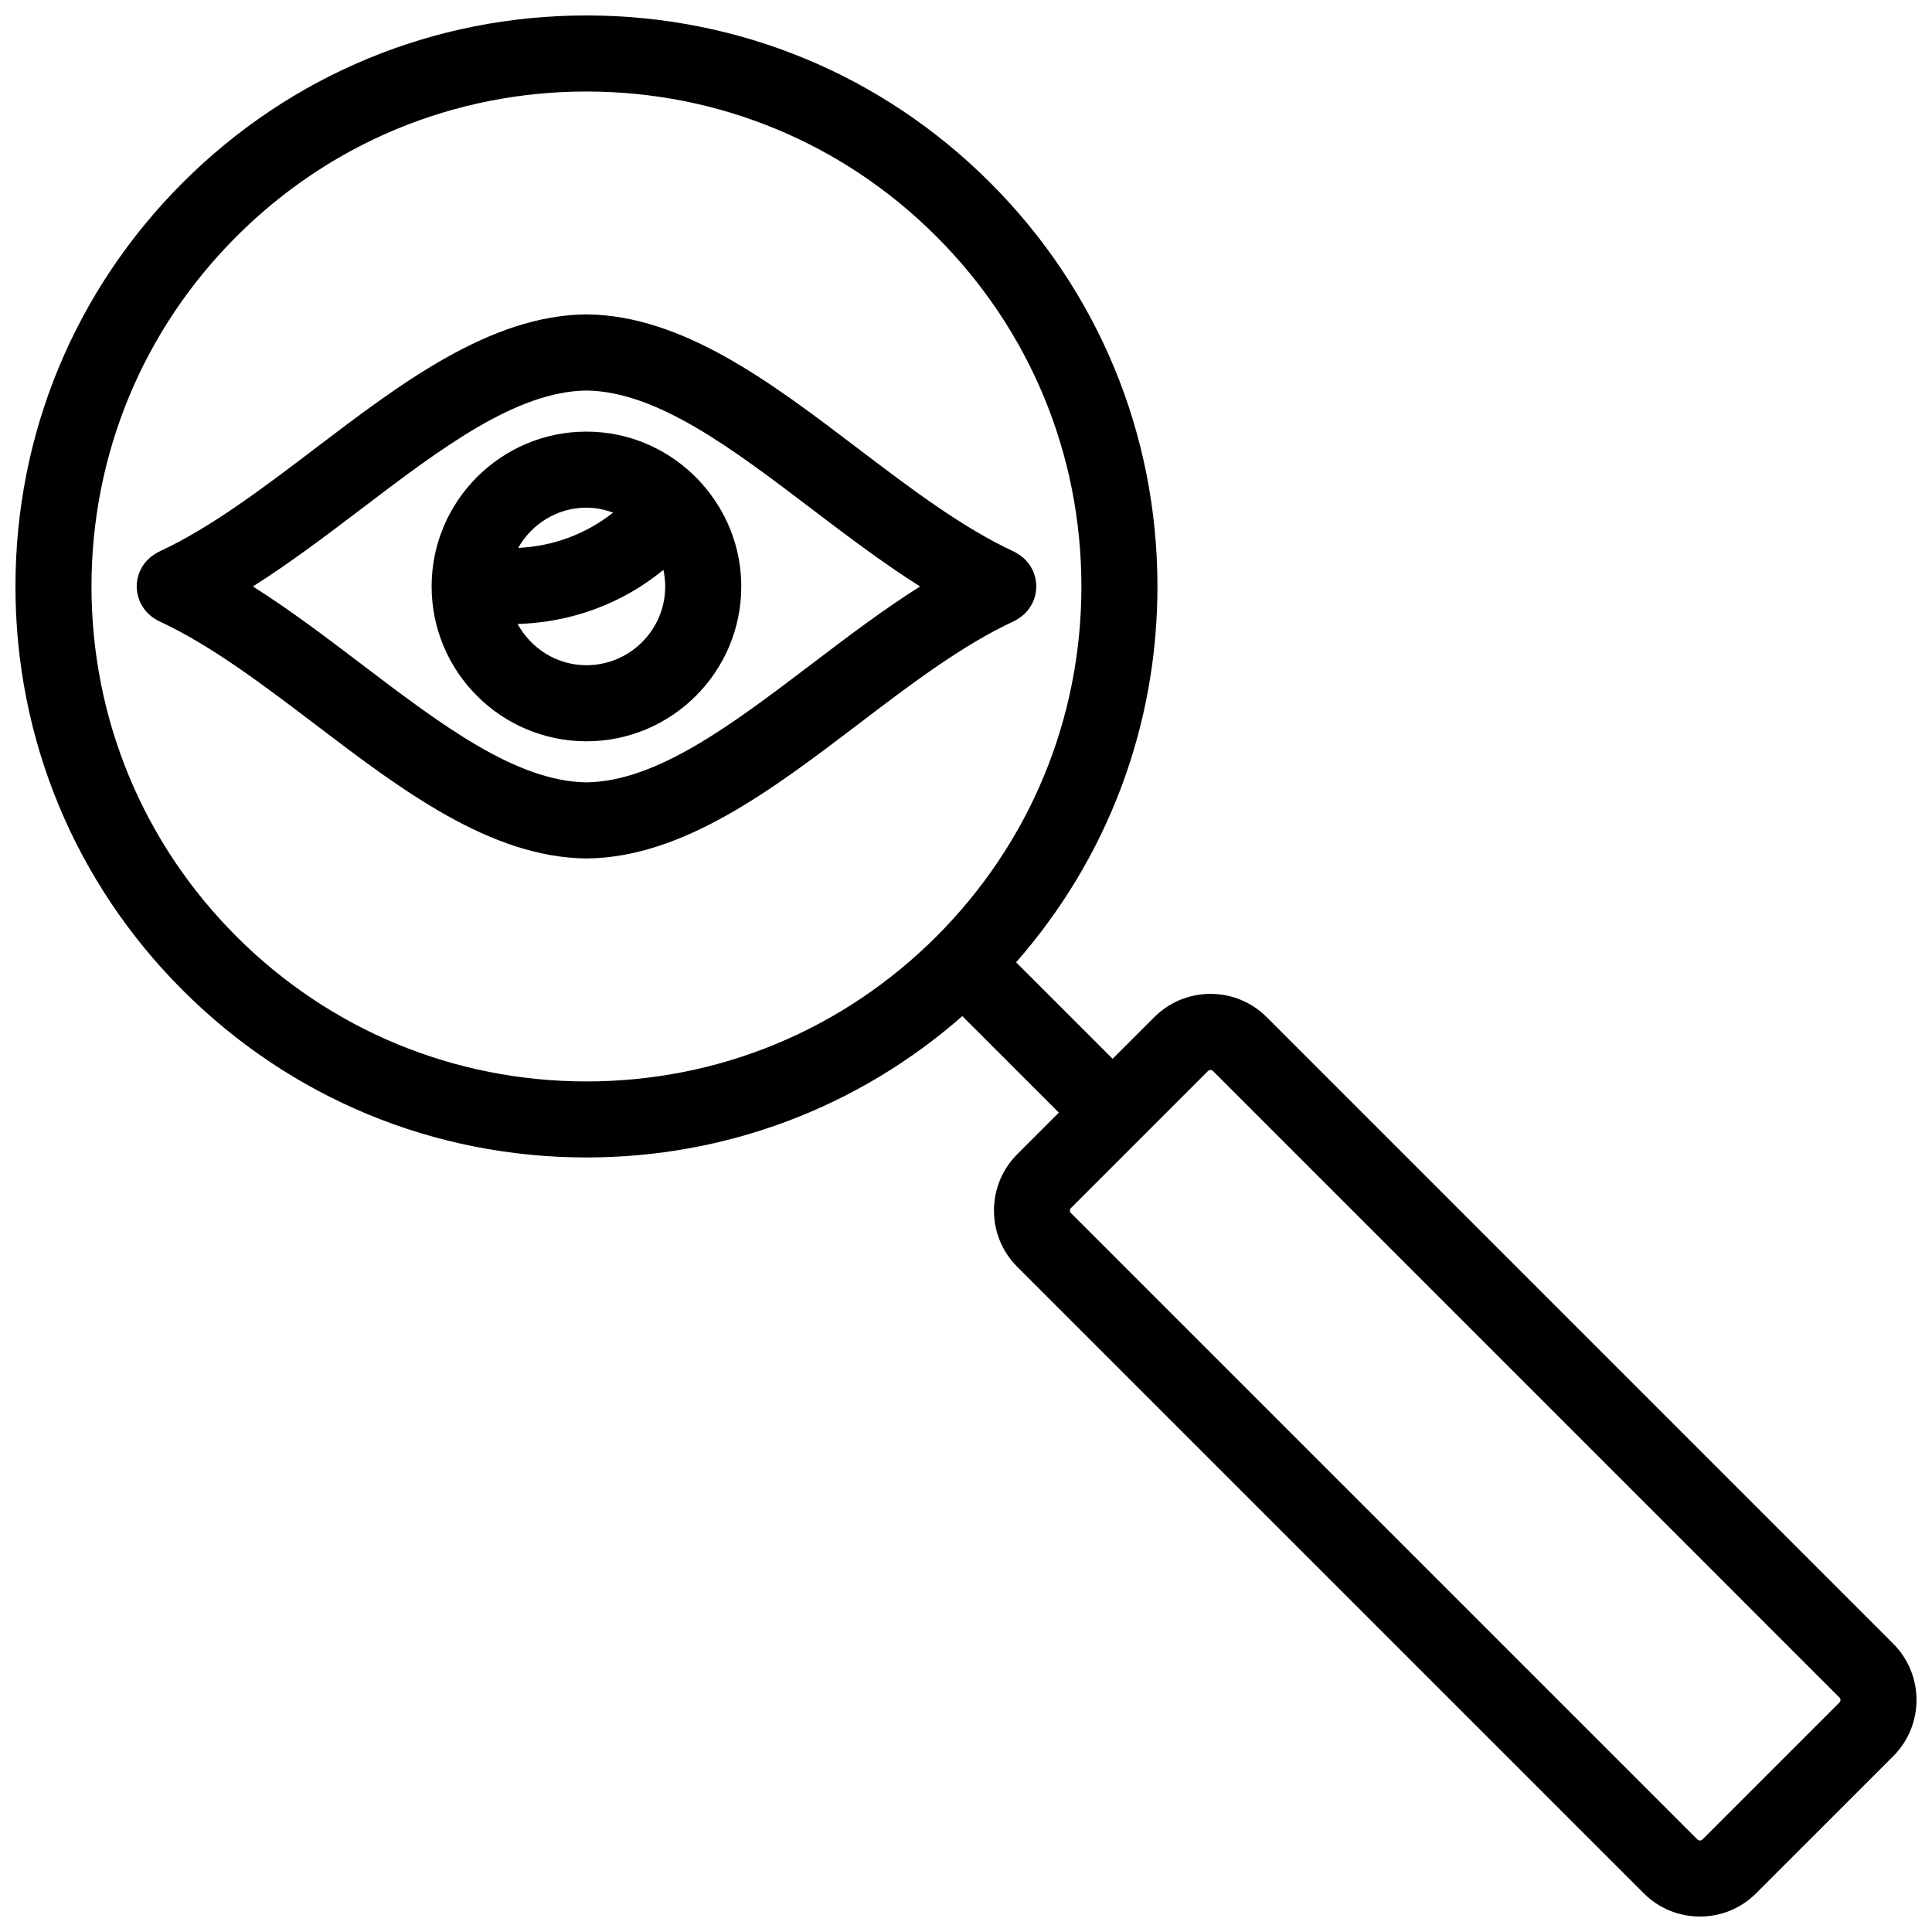
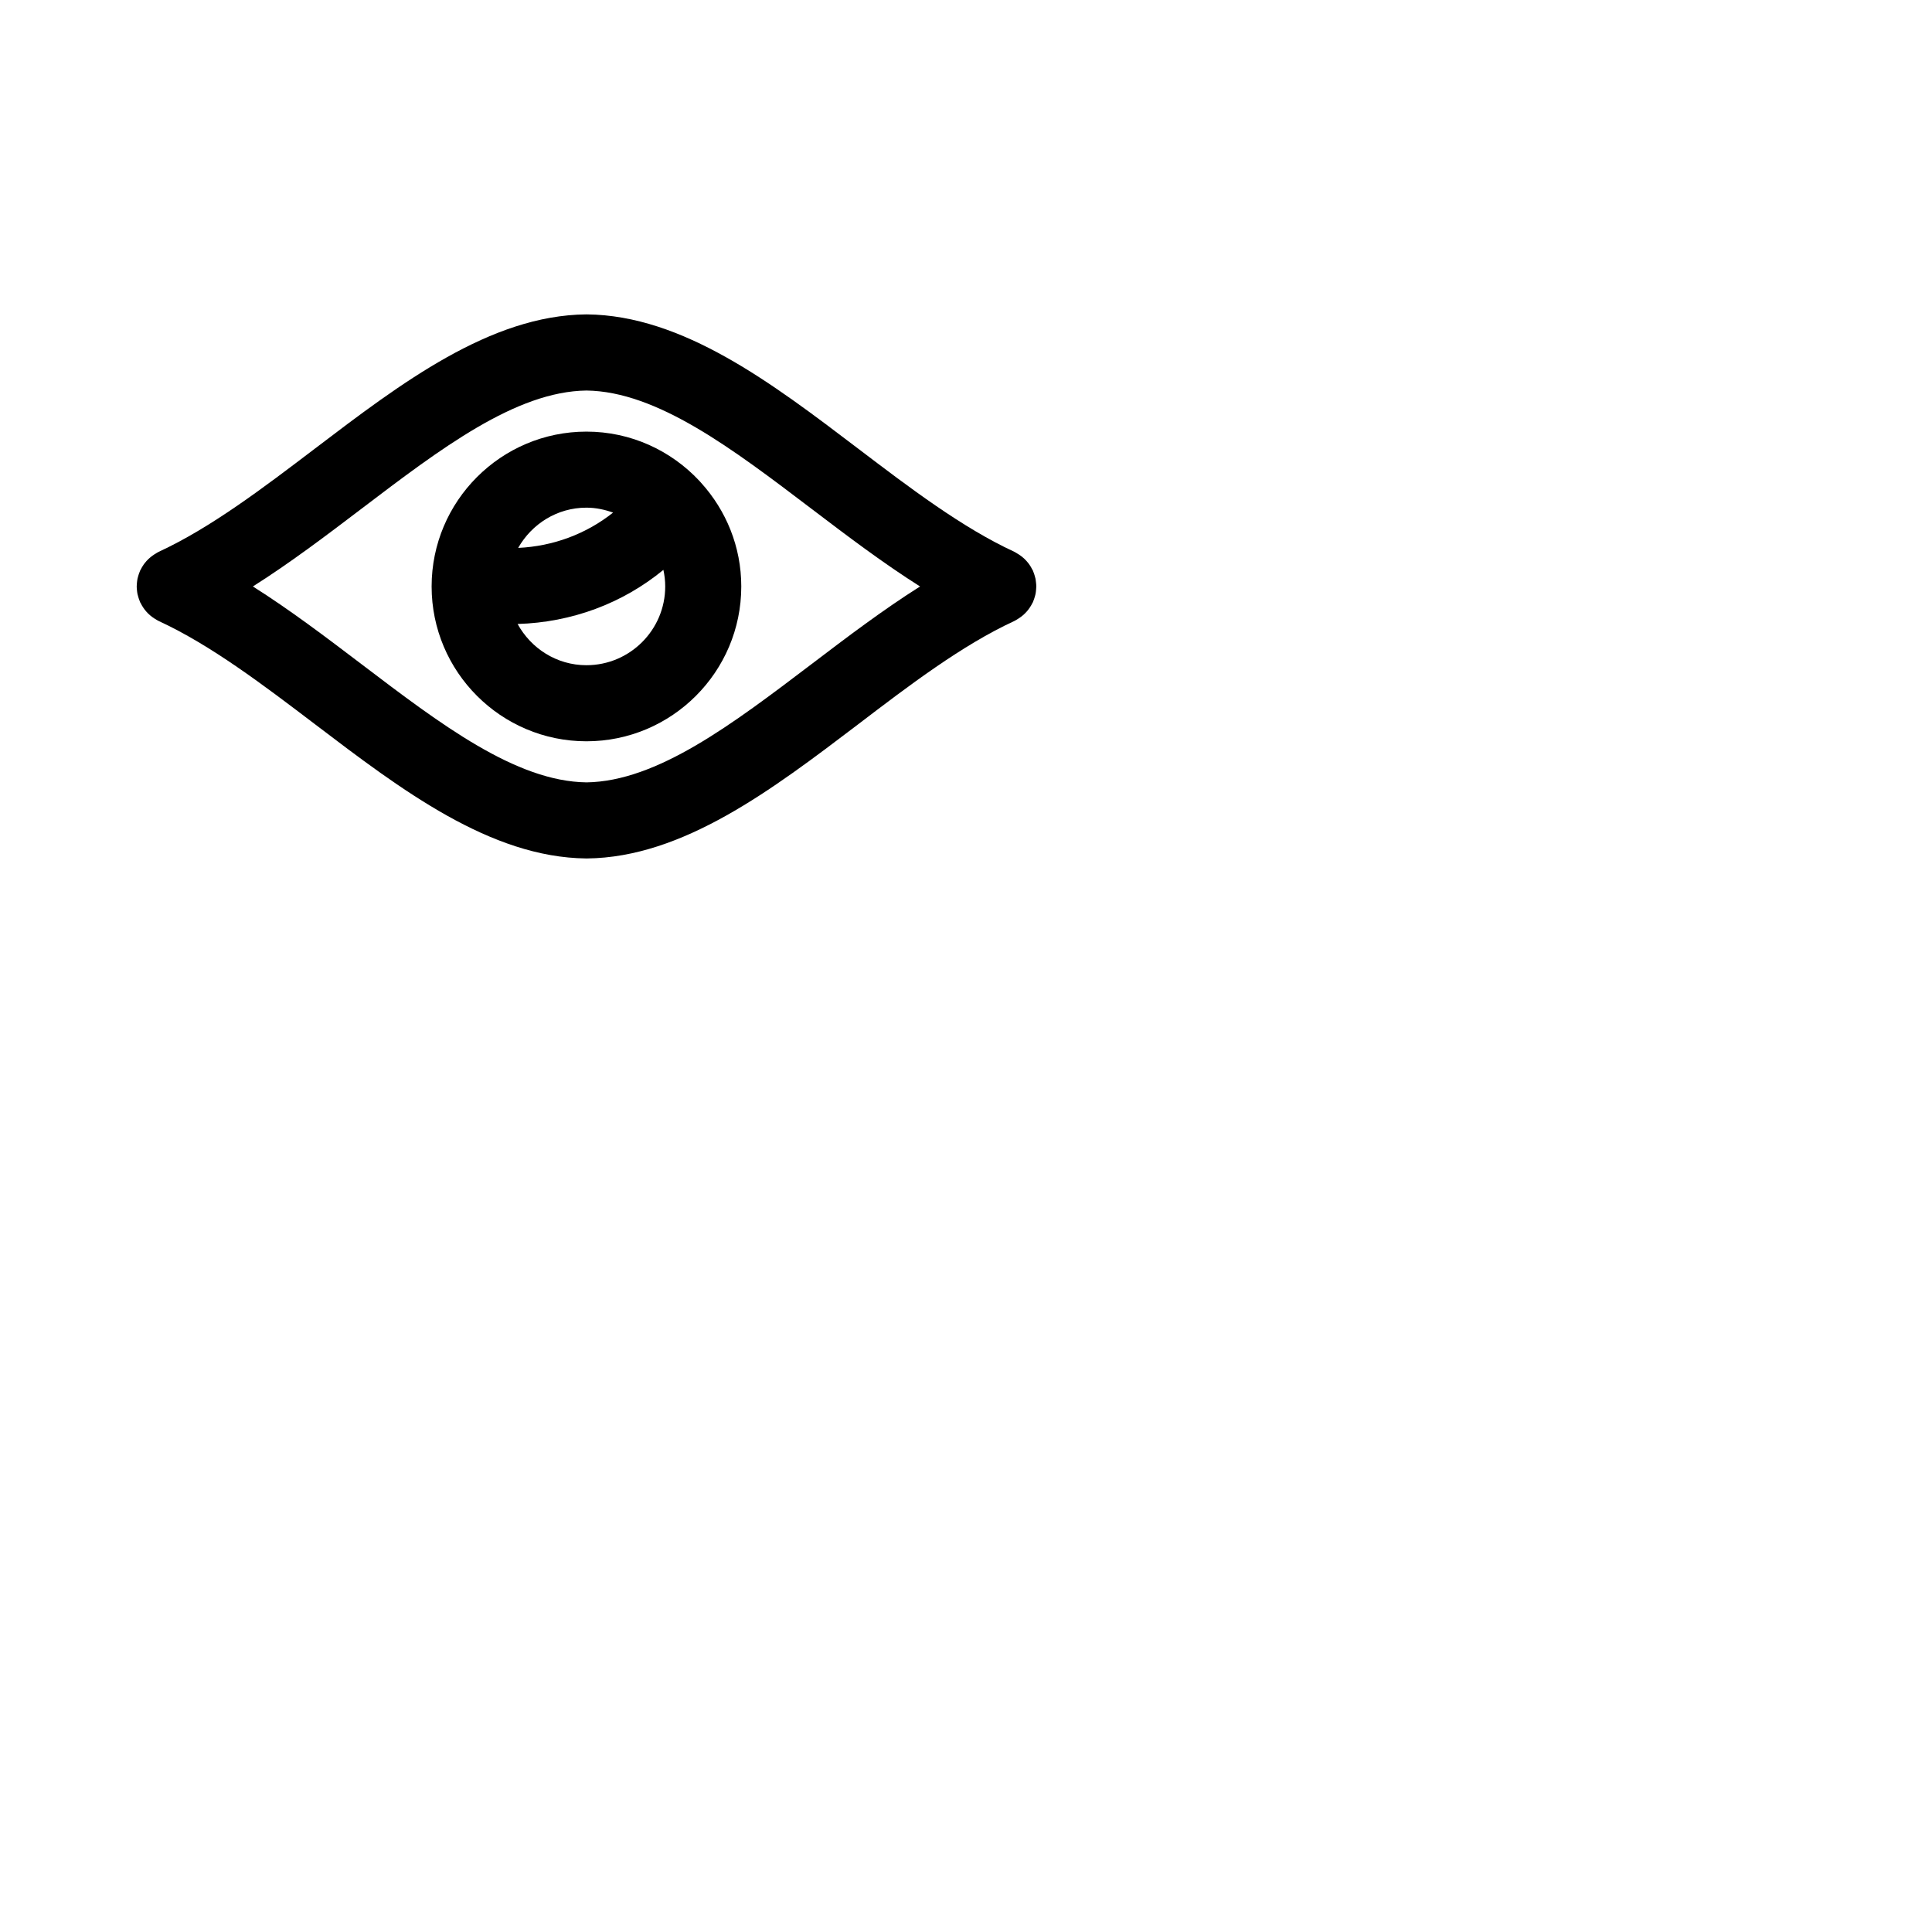
<svg xmlns="http://www.w3.org/2000/svg" width="800px" height="800px" version="1.1" viewBox="144 144 512 512">
  <defs>
    <clipPath id="a">
-       <path d="m148.09 148.09h503.81v503.81h-503.81z" />
-     </clipPath>
+       </clipPath>
  </defs>
  <g clip-path="url(#a)">
    <path d="m645.73 579.6-166.03-166.04c-3.981-3.977-9.273-6.172-14.902-6.172-5.629 0-10.922 2.195-14.906 6.176l-11.035 11.035-25.578-25.578c24.207-27.59 37.465-62.574 37.457-99.613 0-40.414-15.738-78.414-44.32-106.99-28.586-28.582-66.59-44.324-107-44.324-40.418 0-78.418 15.742-107 44.324-28.582 28.578-44.32 66.574-44.32 107 0 40.418 15.738 78.418 44.32 107 28.582 28.582 66.578 44.32 107 44.32 37.039 0 72.023-13.25 99.613-37.457l25.578 25.574-11.043 11.043c-8.203 8.211-8.207 21.582 0.004 29.809l166.03 166.02c3.981 3.984 9.273 6.176 14.902 6.176 5.633 0 10.926-2.191 14.906-6.176l36.328-36.324c8.215-8.211 8.215-21.586-0.004-29.797zm-439.07-187.43c-24.77-24.777-38.414-57.715-38.414-92.75 0-35.035 13.645-67.973 38.414-92.746 24.773-24.777 57.719-38.422 92.754-38.422 35.035 0 67.973 13.645 92.75 38.422 24.773 24.773 38.414 57.715 38.422 92.746 0 35.031-13.645 67.969-38.414 92.742 0 0.004-0.004 0.004-0.012 0.012-0.004 0.004-0.004 0.004-0.012 0.012-24.773 24.766-57.707 38.406-92.734 38.406-35.035-0.008-67.977-13.648-92.754-38.422zm424.82 203-36.324 36.32c-0.359 0.359-0.945 0.367-1.316 0l-166.02-166.01c-0.367-0.367-0.367-0.961-0.012-1.328l36.32-36.32c0.18-0.18 0.406-0.277 0.664-0.277s0.484 0.098 0.66 0.273l166.02 166.03c0.367 0.363 0.367 0.953 0.004 1.312z" />
  </g>
  <path d="m412.79 308.58c0.379-0.176 0.711-0.406 1.055-0.621 0.047-0.031 0.098-0.055 0.137-0.086 1.617-1.031 2.848-2.465 3.641-4.117 0.023-0.055 0.074-0.098 0.102-0.152 0.031-0.059 0.039-0.125 0.066-0.188 0.191-0.441 0.344-0.902 0.473-1.371 0.055-0.203 0.109-0.398 0.156-0.598 0.086-0.398 0.121-0.801 0.156-1.211 0.023-0.266 0.051-0.527 0.055-0.797 0-0.336-0.035-0.676-0.07-1.02-0.031-0.332-0.066-0.664-0.125-0.988-0.055-0.266-0.133-0.523-0.211-0.789-0.109-0.402-0.242-0.801-0.406-1.184-0.035-0.086-0.047-0.172-0.086-0.25-0.055-0.117-0.133-0.211-0.191-0.324-0.211-0.422-0.449-0.832-0.719-1.223-0.105-0.145-0.211-0.293-0.316-0.43-0.309-0.387-0.629-0.75-0.988-1.098-0.105-0.105-0.223-0.207-0.332-0.301-0.383-0.332-0.785-0.637-1.223-0.918-0.109-0.07-0.23-0.137-0.348-0.207-0.273-0.156-0.523-0.344-0.812-0.48-13.758-6.34-27.84-17.039-41.457-27.391-22.801-17.332-46.379-35.258-71.809-35.52-0.035 0-0.066 0.012-0.102 0.012s-0.074-0.012-0.109-0.012c-25.426 0.266-49.004 18.188-71.805 35.52-13.617 10.352-27.703 21.055-41.457 27.398-0.293 0.133-0.535 0.316-0.805 0.473-0.117 0.066-0.23 0.133-0.348 0.207-0.441 0.281-0.855 0.594-1.246 0.938-0.102 0.086-0.203 0.172-0.297 0.266-0.383 0.363-0.73 0.746-1.047 1.16-0.086 0.109-0.172 0.223-0.25 0.336-0.301 0.434-0.562 0.883-0.797 1.355-0.039 0.086-0.105 0.156-0.141 0.242-0.023 0.059-0.035 0.121-0.066 0.188-0.191 0.441-0.344 0.902-0.473 1.371-0.055 0.203-0.117 0.398-0.156 0.598-0.082 0.398-0.125 0.801-0.16 1.211-0.02 0.266-0.051 0.527-0.051 0.797 0 0.336 0.031 0.676 0.066 1.02 0.035 0.332 0.066 0.664 0.133 0.988 0.055 0.266 0.133 0.523 0.211 0.785 0.109 0.406 0.246 0.805 0.414 1.195 0.035 0.082 0.047 0.168 0.086 0.246 0.035 0.074 0.098 0.125 0.133 0.203 0.785 1.621 1.996 3.031 3.582 4.055 0.066 0.039 0.137 0.082 0.207 0.121 0.332 0.207 0.656 0.43 1.023 0.598 13.758 6.34 27.836 17.039 41.457 27.391 22.797 17.332 46.375 35.25 71.805 35.52h0.105 0.004 0.105c25.426-0.266 49.004-18.184 71.809-35.512 13.578-10.363 27.66-21.062 41.422-27.406zm-113.38 42.754c-18.727-0.25-38.637-15.383-59.715-31.402-9.332-7.09-18.863-14.316-28.676-20.516 9.812-6.203 19.352-13.43 28.684-20.52 21.078-16.02 40.988-31.156 59.715-31.402 18.727 0.25 38.637 15.383 59.723 31.406 9.332 7.09 18.867 14.316 28.684 20.52-9.82 6.195-19.355 13.43-28.684 20.52-21.094 16.012-41.004 31.141-59.73 31.395z" />
  <path d="m329.32 271.41c-7.492-7.996-18.113-13.027-29.906-13.027-22.625 0-41.031 18.41-41.031 41.035 0 22.621 18.402 41.031 41.031 41.031 22.625 0 41.031-18.402 41.031-41.031 0-10.551-4.035-20.148-10.602-27.422-0.16-0.207-0.344-0.395-0.523-0.586zm-29.906 7.125c2.488 0 4.836 0.516 7.055 1.309-7.133 5.664-15.855 8.922-25.148 9.355 3.59-6.332 10.309-10.664 18.094-10.664zm0 41.754c-7.891 0-14.691-4.453-18.242-10.926 14.328-0.422 27.805-5.441 38.633-14.34 0.309 1.422 0.484 2.883 0.484 4.394 0 11.508-9.363 20.871-20.875 20.871z" />
</svg>